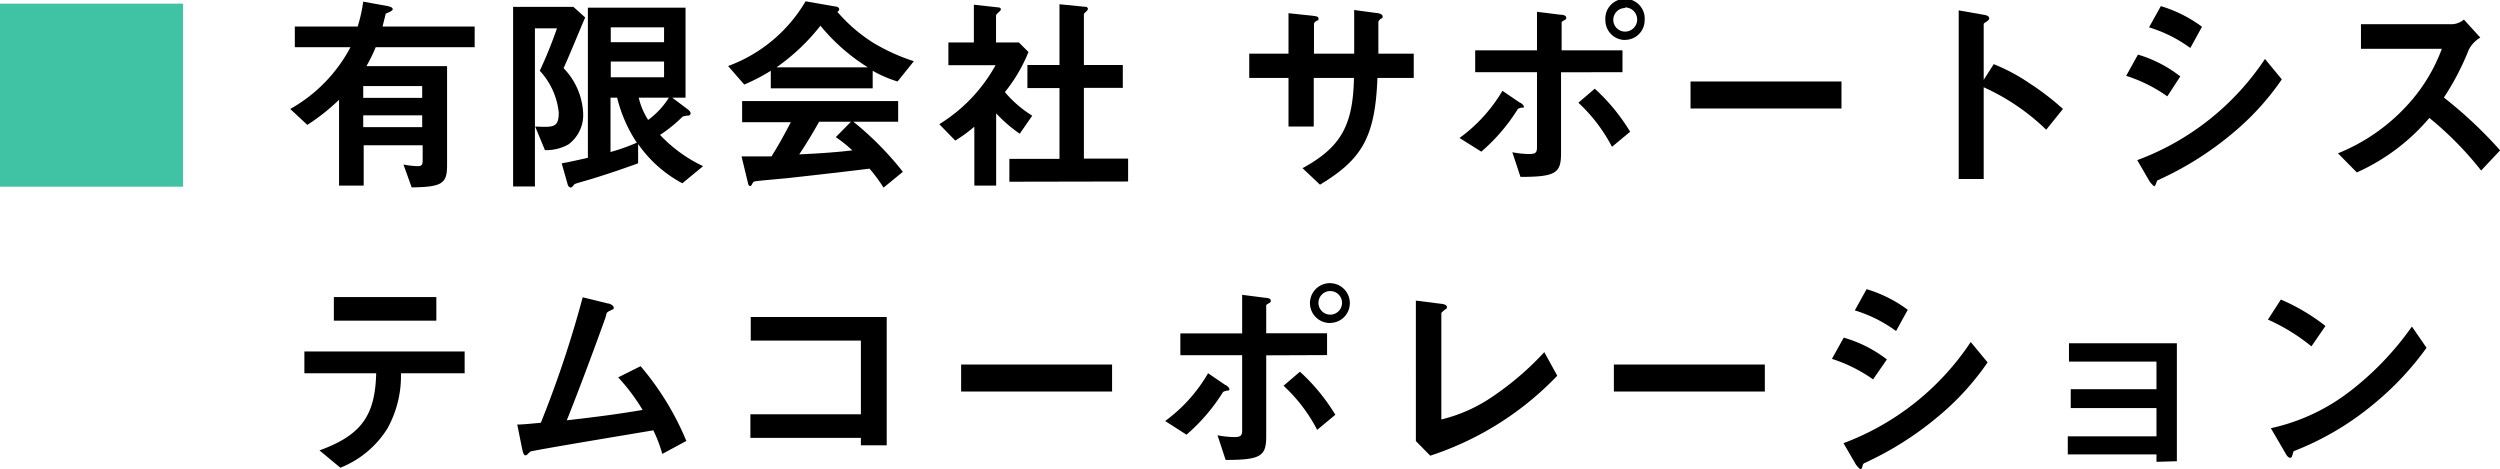
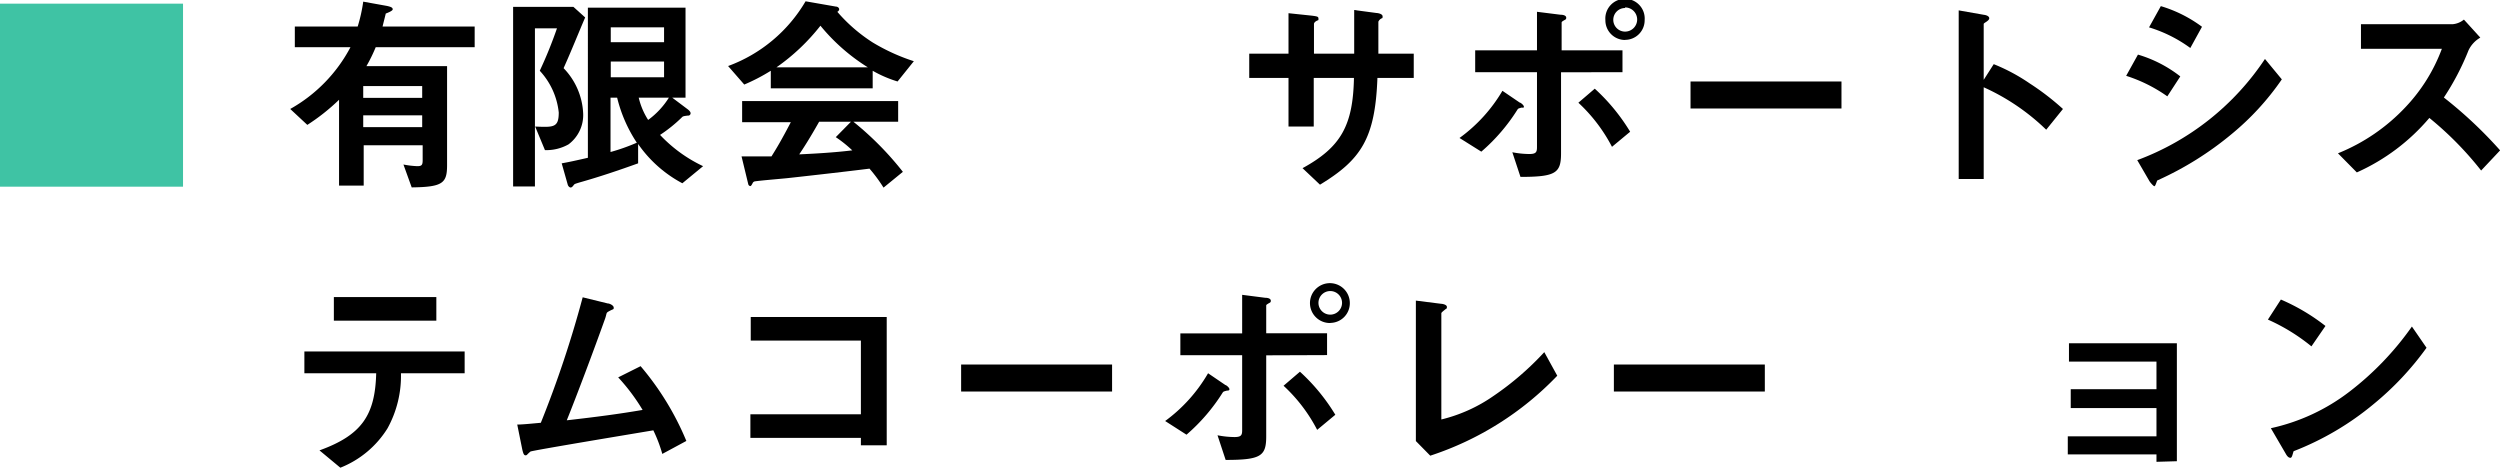
<svg xmlns="http://www.w3.org/2000/svg" viewBox="0 0 211.99 39.79">
  <defs>
    <style>.cls-1{fill:#3fc3a4;}</style>
  </defs>
  <title>ser_title_42_sp</title>
  <g id="Layer_2" data-name="Layer 2">
    <g id="レイヤー_1" data-name="レイヤー 1">
      <path class="cls-1" d="M15.52.31V15.83H0V.31Z" />
      <path d="M31.86,4a13.5,13.5,0,0,1-.79,1.61h6.84V14c0,1.53-.36,1.86-3,1.89l-.7-1.94a7.51,7.51,0,0,0,1.17.14c.37,0,.46-.09.46-.5V12.32h-5v3.42H28.75V8.46a17.32,17.32,0,0,1-2.69,2.13L24.61,9.24A12.89,12.89,0,0,0,29.72,4H25V2.25h5.33A13.25,13.25,0,0,0,30.8.14l2,.36c.37.08.5.15.5.29s-.47.31-.59.36c-.06.27-.17.67-.27,1.1h7.81V4Zm3.94,3.3h-5v1h5Zm0,2.48h-5v1h5Z" />
      <path d="M47.79,5.78a5.88,5.88,0,0,1,1.66,3.83,3.1,3.1,0,0,1-1.24,2.63,3.83,3.83,0,0,1-2,.49l-.83-2c1.57.07,2,.09,2-1.19A6.13,6.13,0,0,0,45.77,6a36.61,36.61,0,0,0,1.46-3.6H45.36V15.81H43.51V.58h5.11l1,.9C49,2.92,48.44,4.34,47.79,5.78Zm10.07,9.76a10.61,10.61,0,0,1-3.75-3.33v1.64c-1.64.59-3.29,1.15-5,1.63-.34.11-.38.11-.45.2s-.16.22-.27.22-.22-.13-.25-.25l-.51-1.8c.63-.11,1.21-.24,2.22-.47V.65h8.28V8.28H57l1.33,1c.09.07.23.2.23.32a.2.2,0,0,1-.23.2c-.38.05-.42.05-.54.18a12.11,12.11,0,0,1-1.82,1.46,12.07,12.07,0,0,0,3.65,2.65ZM56.31,2.32H51.79V3.58h4.52Zm0,2.9H51.79V6.55h4.52Zm-4,3.06h-.54v4.61A16.68,16.68,0,0,0,54,12.1,12.08,12.08,0,0,1,52.33,8.28Zm1.85,0a6.05,6.05,0,0,0,.8,1.89,6.78,6.78,0,0,0,1.76-1.89Z" />
      <path d="M76.11,6.91A10.22,10.22,0,0,1,74,6V7.49H65.36V6a15.82,15.82,0,0,1-2.25,1.17L61.74,5.6A12.68,12.68,0,0,0,68.31.11l2.58.45c.14,0,.27.11.27.23A.27.27,0,0,1,71,1,13.65,13.65,0,0,0,74,3.6a16.55,16.55,0,0,0,3.49,1.59Zm-1.19,9a12.85,12.85,0,0,0-1.19-1.61c-2.47.31-6.52.76-7,.81s-2.29.2-2.72.27a.25.25,0,0,0-.18.13c-.11.22-.16.27-.21.27a.21.21,0,0,1-.17-.16l-.57-2.36c1.13,0,1.64,0,2.54,0,.45-.72.83-1.35,1.64-2.9H62.93V8.57H76.16v1.75h-3.8a26.28,26.28,0,0,1,4.2,4.25ZM69.57,2.18a17.37,17.37,0,0,1-3.73,3.53h7.75A16.42,16.42,0,0,1,69.57,2.18Zm1.3,9.45,1.29-1.31h-2.7c-.84,1.49-1.36,2.28-1.69,2.77,1.51-.07,3-.16,4.5-.34A10.39,10.39,0,0,0,70.87,11.63Z" />
-       <path d="M86.47,11.34a12.19,12.19,0,0,1-2-1.73v6.13H82.62v-5A11.61,11.61,0,0,1,81,11.92l-1.35-1.39a13.6,13.6,0,0,0,4.77-5h-4V3.6h2.16V.4l2.09.23c.11,0,.2.07.2.16a.26.26,0,0,1-.12.18c-.26.25-.29.29-.29.36V3.6H86.4l.81.81a13.33,13.33,0,0,1-2,3.4,9.78,9.78,0,0,0,2.32,2Zm-.88,4.07V13.47h4.25v-6H87.12V5.51h2.72V.36l2.21.22a.19.19,0,0,1,.2.16.28.28,0,0,1-.09.18c-.14.14-.25.23-.25.3V5.51h3.3V7.45h-3.3v6h3.75v1.94Z" />
      <path d="M116.8,6.61c-.19,5.13-1.38,6.93-4.87,9.05l-1.48-1.4c3.26-1.78,4.28-3.62,4.36-7.65H111.4v4.12h-2.14V6.61h-3.33V4.55h3.33V1.12l2,.21c.42.06.54.07.54.25s0,.11-.14.18-.24.18-.24.27V4.55h3.41c0-1.36,0-2.57,0-3.7l1.86.25c.14,0,.55.07.55.29s-.05.12-.16.21a.57.57,0,0,0-.2.24V4.55h3V6.61Z" />
      <path d="M129,9.13c-.24.07-.25.07-.31.14a15.74,15.74,0,0,1-3.08,3.59l-1.85-1.16a13.21,13.21,0,0,0,3.64-4l1.47,1c.08,0,.35.22.35.35S129.1,9.11,129,9.13Zm3.37-3V13c0,1.67-.44,2-3.44,2l-.69-2.09a7.75,7.75,0,0,0,1.43.15c.57,0,.66-.15.66-.58V6.12h-5.24V4.27h5.24V1l2,.25c.28,0,.48.09.48.25s-.07.15-.23.25-.16.11-.16.2V4.27h5.16V6.12Zm4.32,6.32a13.73,13.73,0,0,0-2.85-3.74l1.39-1.19a16.43,16.43,0,0,1,3,3.65Zm1.11-9.06a1.67,1.67,0,0,1-1.67-1.69,1.67,1.67,0,1,1,3.33,0A1.66,1.66,0,0,1,137.79,3.38Zm0-2.71a1,1,0,0,0-1,1,1,1,0,0,0,1,1,1,1,0,0,0,0-2.05Z" />
      <path d="M143.35,9.2V6.91h12.8V9.2Z" />
      <path d="M173.51,11a18.52,18.52,0,0,0-5.3-3.6v7.78h-2.12V.88l2.16.38c.05,0,.43.07.43.29s-.47.39-.47.48V6.77l.85-1.33a15.65,15.65,0,0,1,3.06,1.64,21.68,21.68,0,0,1,2.81,2.16Z" />
      <path d="M183.78,8.17a12.68,12.68,0,0,0-3.49-1.74l1-1.8a10.74,10.74,0,0,1,3.59,1.85Zm5.44,3.21A27.29,27.29,0,0,1,183,15.27c-.07,0-.1.09-.14.2s-.11.32-.18.32-.38-.34-.45-.49l-1-1.72A22.31,22.31,0,0,0,192.06,5l1.43,1.73A22.46,22.46,0,0,1,189.22,11.38Zm-3.49-7.31a11.61,11.61,0,0,0-3.5-1.75l1-1.8a11.2,11.2,0,0,1,3.49,1.75Z" />
      <path d="M210.39,14.46A28.23,28.23,0,0,0,206,10a17.33,17.33,0,0,1-6.15,4.62L198.25,13A16.1,16.1,0,0,0,204,9.06a14.53,14.53,0,0,0,3.06-4.92H200.2V2.05H208a1.72,1.72,0,0,0,.93-.39l1.39,1.53a2.45,2.45,0,0,0-1,1.08,21.75,21.75,0,0,1-2.09,4A36.5,36.5,0,0,1,212,12.75Z" />
      <path d="M34,31.65a9.22,9.22,0,0,1-1.14,4.67,8.3,8.3,0,0,1-4,3.34l-1.77-1.47c3.6-1.3,4.72-3,4.81-6.54H25.81V29.8H39.4v1.85Zm-5.69-4.46v-2H37v2Z" />
      <path d="M56.16,38.49a12,12,0,0,0-.76-2c-1.72.29-10.29,1.71-10.42,1.8a3.32,3.32,0,0,0-.27.25.17.17,0,0,1-.14.07c-.15,0-.2-.16-.28-.48L43.86,36c.43,0,1-.06,2-.15a92.07,92.07,0,0,0,3.55-10.64l2.12.52c.17,0,.51.17.51.35s0,.1-.34.28-.22.15-.38.63c-1,2.8-2.47,6.7-3.26,8.65,2.56-.29,4.45-.54,6.43-.88A16.6,16.6,0,0,0,52.42,32l1.9-.95a23.91,23.91,0,0,1,3.88,6.34Z" />
      <path d="M73,37.76v-.63H63.63v-2H73V28.88H63.66v-2H75.19V37.76Z" />
      <path d="M81.5,33.2V30.91H94.3V33.2Z" />
      <path d="M104,33.13c-.24.07-.25.07-.31.14a15.74,15.74,0,0,1-3.08,3.59L98.8,35.7a13.21,13.21,0,0,0,3.64-4.05l1.47,1c.07,0,.34.22.34.35S104.15,33.11,104,33.13Zm3.37-3V37c0,1.67-.44,2-3.44,2l-.69-2.09a7.75,7.75,0,0,0,1.43.15c.57,0,.66-.15.66-.58V30.12h-5.24V28.27h5.24V25l1.95.25c.28,0,.48.09.48.25s-.07.15-.23.25-.16.11-.16.2v2.31h5.16v1.85Zm4.32,6.32a13.54,13.54,0,0,0-2.85-3.74l1.39-1.19a16.43,16.43,0,0,1,3,3.65Zm1.11-9.06a1.69,1.69,0,1,1,1.66-1.69A1.67,1.67,0,0,1,112.84,27.38Zm0-2.71a1,1,0,0,0,0,2,1,1,0,0,0,0-2Z" />
      <path d="M121.28,38.64l-1.22-1.24V25.49l2.14.27c.13,0,.49.08.49.26s0,.1-.18.25-.29.23-.29.3v9a13.15,13.15,0,0,0,4.43-2,24.78,24.78,0,0,0,4.3-3.71l1.1,2A26.14,26.14,0,0,1,121.28,38.64Z" />
      <path d="M136.85,33.2V30.91h12.8V33.2Z" />
-       <path d="M158.83,32.17a12.83,12.83,0,0,0-3.49-1.74l1-1.8A10.84,10.84,0,0,1,160,30.48Zm5.44,3.21a27.29,27.29,0,0,1-6.18,3.89.26.26,0,0,0-.14.2c-.07.25-.11.32-.18.32s-.38-.34-.45-.49l-1-1.72A22.31,22.31,0,0,0,167.11,29l1.43,1.73A22.46,22.46,0,0,1,164.27,35.38Zm-3.49-7.31a11.61,11.61,0,0,0-3.5-1.75l1-1.8a11.2,11.2,0,0,1,3.49,1.75Z" />
      <path d="M182.86,39.16v-.63h-7.52V37h7.52V34.6h-7.27V33h7.27V30.66h-7.42V29.11h9.15v10Z" />
      <path d="M196,29.37a16.29,16.29,0,0,0-3.69-2.27l1.1-1.7a17.07,17.07,0,0,1,3.78,2.24Zm5.28,4.89a24.37,24.37,0,0,1-6.79,4c-.09.25-.13.56-.27.56s-.27-.11-.4-.35l-1.26-2.16a16.81,16.81,0,0,0,6.68-3.11,25.18,25.18,0,0,0,5.28-5.51l1.24,1.8A25.11,25.11,0,0,1,201.28,34.26Z" />
    </g>
  </g>
</svg>